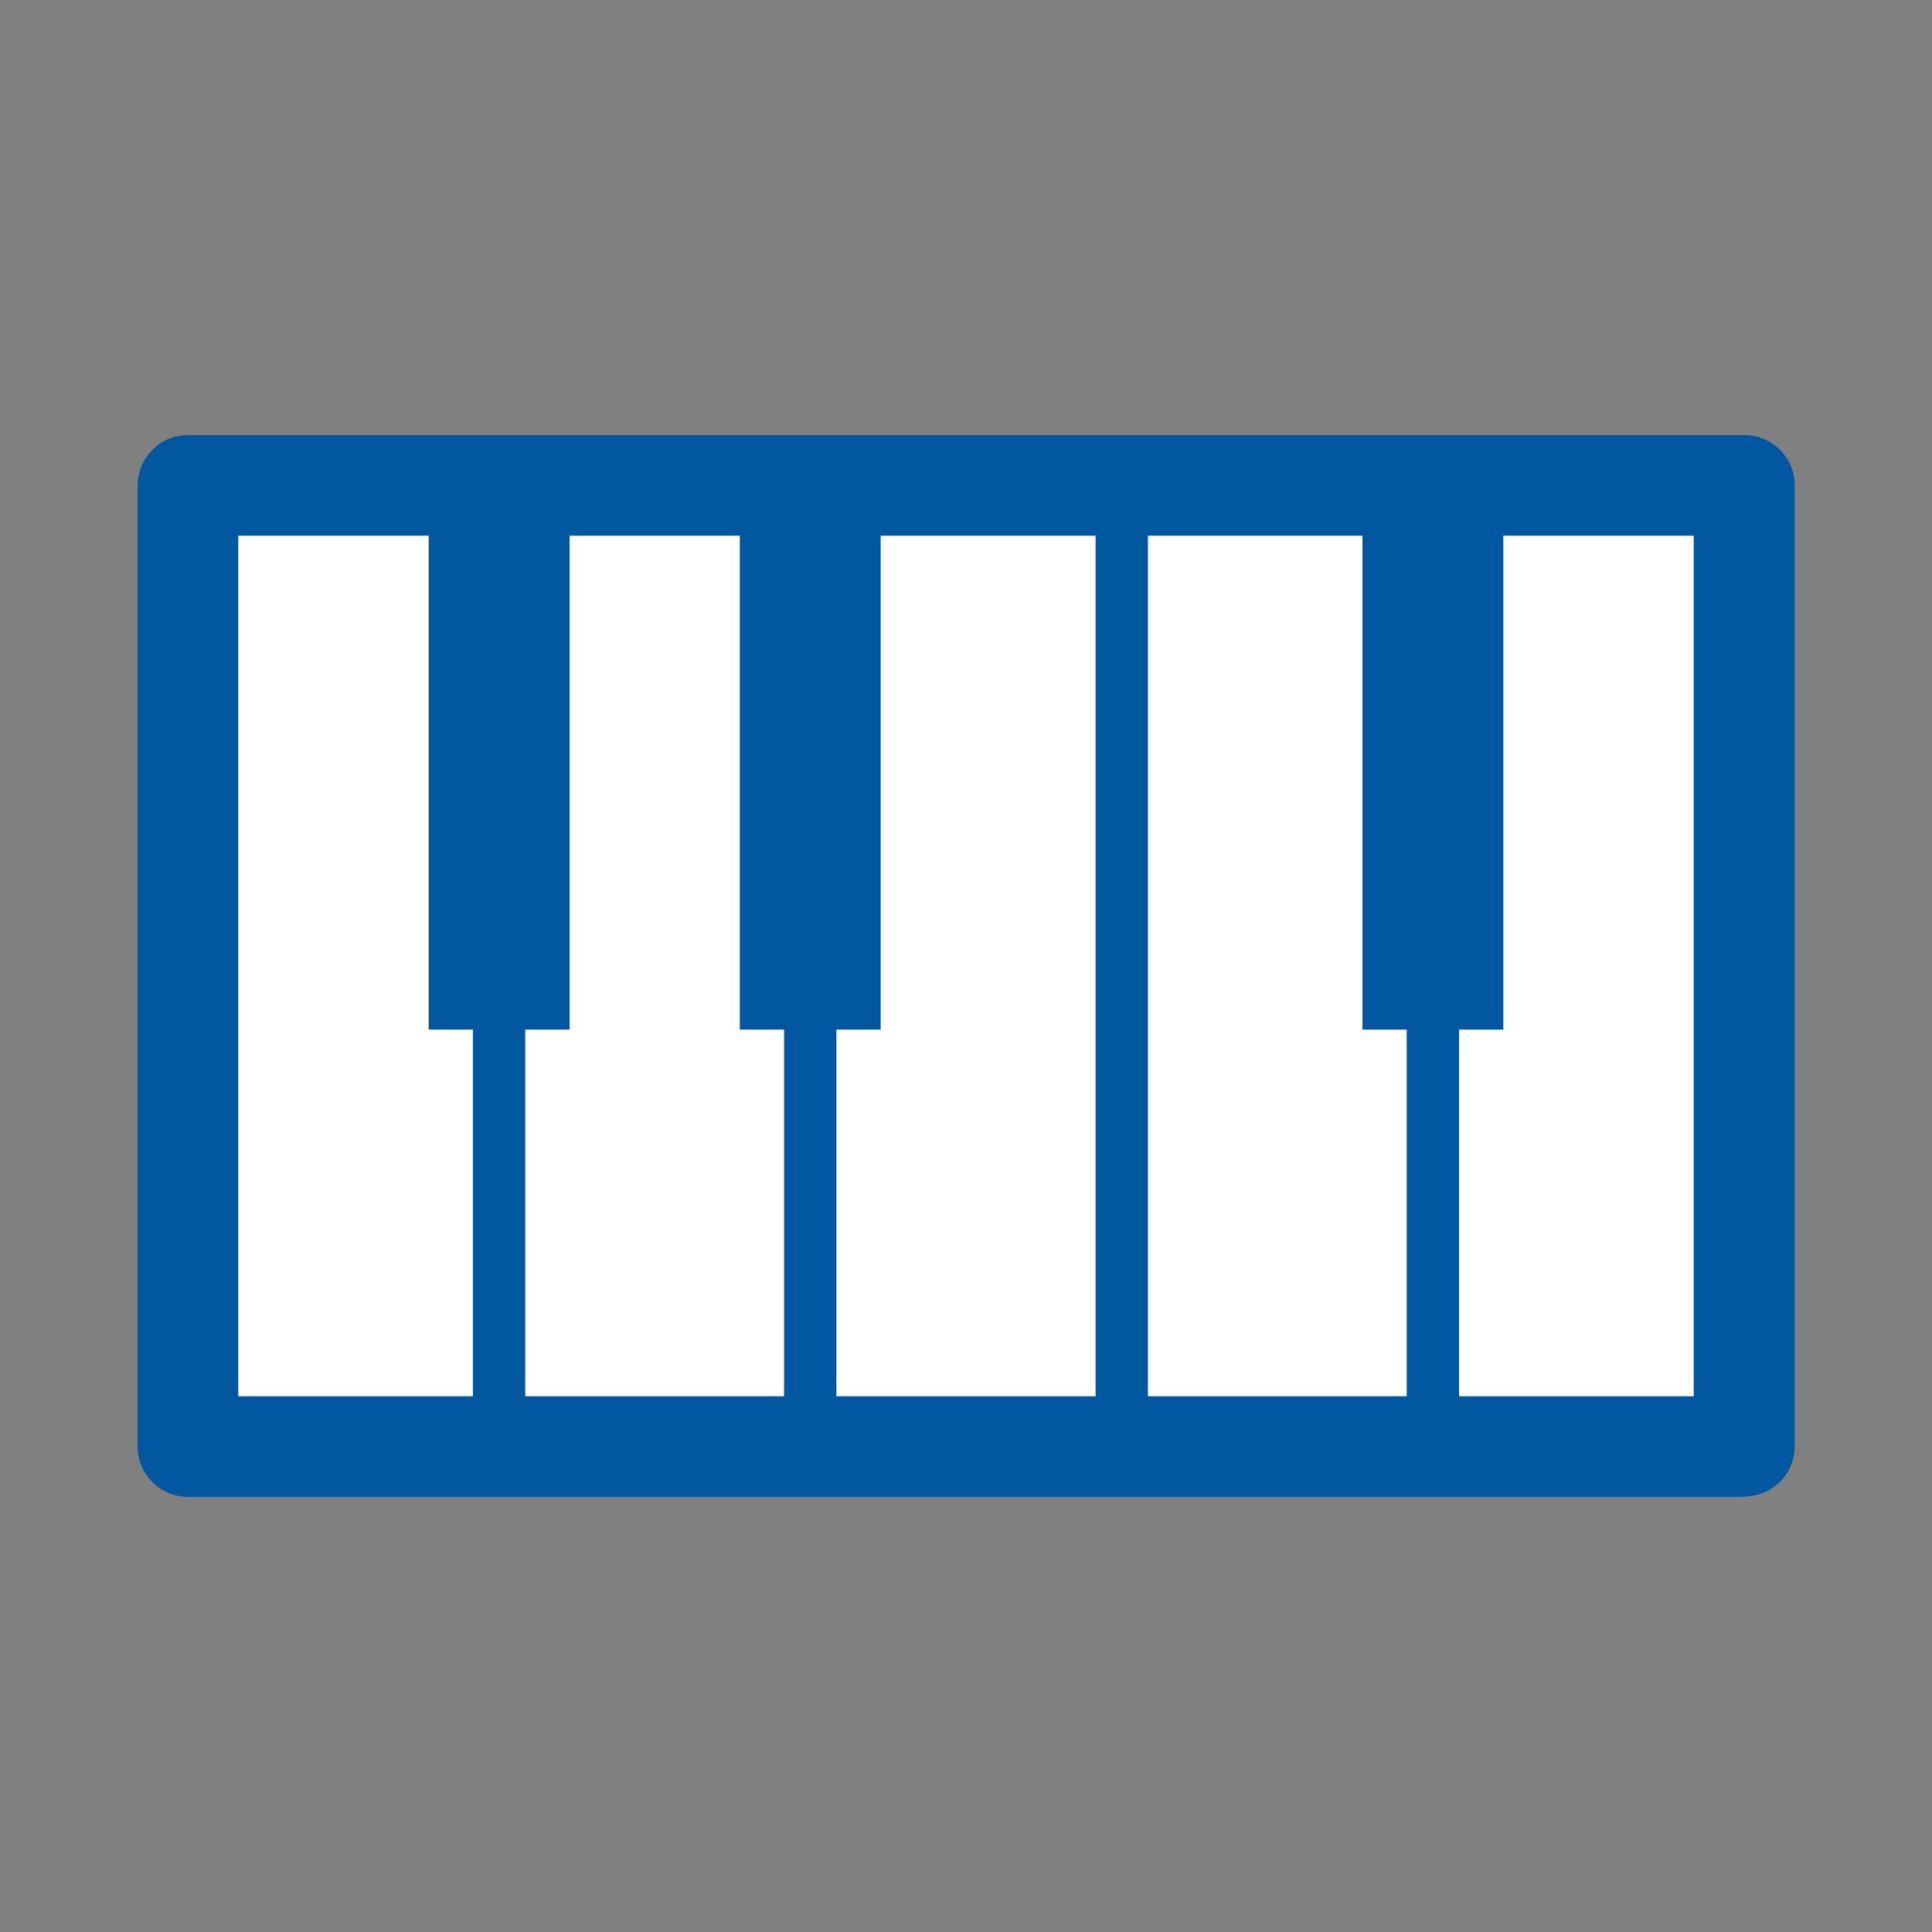
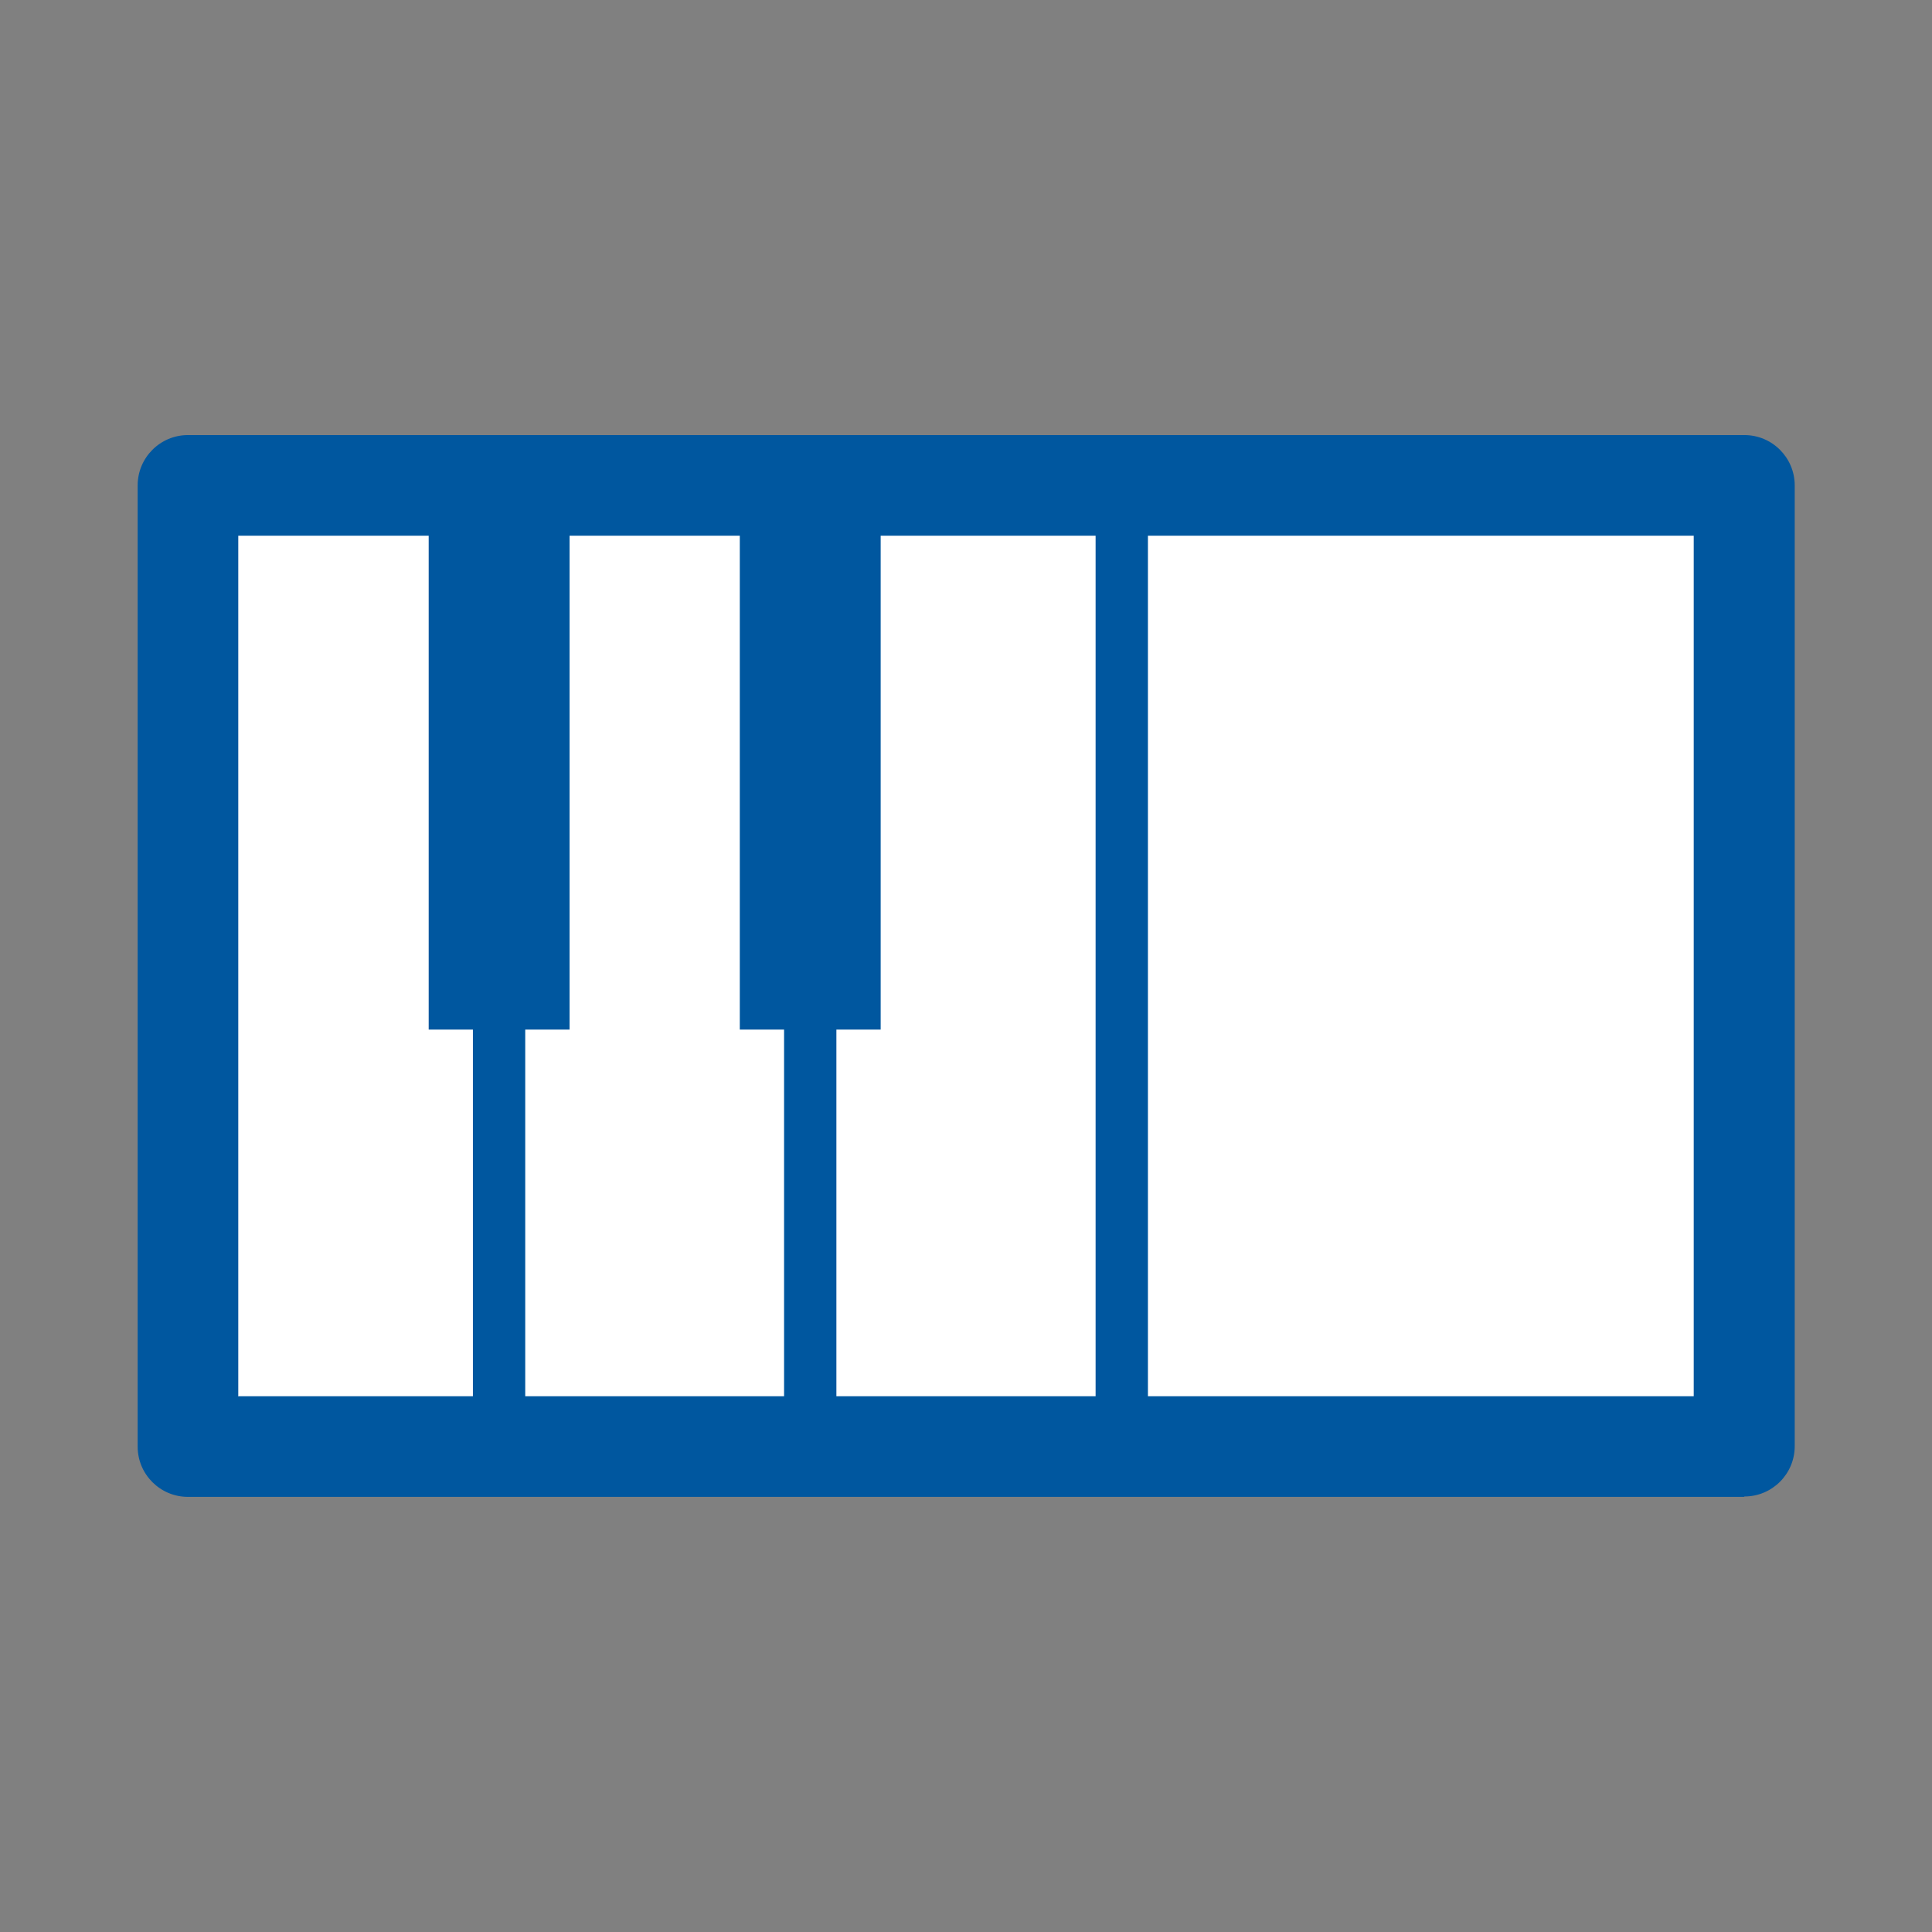
<svg xmlns="http://www.w3.org/2000/svg" width="36" height="36" viewBox="0 0 36 36" fill="none">
  <rect x="0" y="0" width="36" height="36" fill="#808080" stroke="none" />
  <path d="M32.505 9.045H3.502V26.948H32.505V9.045Z" fill="white" />
  <path d="M32.497 27.892H3.502C2.985 27.892 2.565 27.473 2.565 26.955V9.045C2.565 8.527 2.985 8.107 3.502 8.107H32.505C33.022 8.107 33.442 8.527 33.442 9.045V26.948C33.442 27.465 33.022 27.885 32.505 27.885L32.497 27.892ZM4.432 26.017H31.56V9.982H4.44V26.01L4.432 26.017Z" fill="#00579F" />
  <path d="M9.3 27.18C9.03 27.18 8.812 26.962 8.812 26.692V9.045C8.812 8.775 9.03 8.557 9.3 8.557C9.57 8.557 9.787 8.775 9.787 9.045V26.685C9.787 26.955 9.57 27.172 9.3 27.172V27.18Z" fill="#00579F" />
  <path d="M15.098 27.18C14.828 27.18 14.61 26.962 14.61 26.692V9.045C14.61 8.775 14.828 8.557 15.098 8.557C15.367 8.557 15.585 8.775 15.585 9.045V26.685C15.585 26.955 15.367 27.172 15.098 27.172V27.18Z" fill="#00579F" />
  <path d="M20.902 27.18C20.633 27.18 20.415 26.962 20.415 26.692V9.045C20.415 8.775 20.633 8.557 20.902 8.557C21.172 8.557 21.39 8.775 21.39 9.045V26.685C21.39 26.955 21.172 27.172 20.902 27.172V27.18Z" fill="#00579F" />
-   <path d="M26.7 27.18C26.43 27.18 26.212 26.962 26.212 26.692V9.045C26.212 8.775 26.43 8.557 26.7 8.557C26.97 8.557 27.188 8.775 27.188 9.045V26.685C27.188 26.955 26.97 27.172 26.7 27.172V27.18Z" fill="#00579F" />
-   <path d="M28.012 9.63H25.387V19.185H28.012V9.63Z" fill="#00579F" />
+   <path d="M28.012 9.63H25.387V19.185V9.63Z" fill="#00579F" />
  <path d="M16.41 9.63H13.785V19.185H16.41V9.63Z" fill="#00579F" />
  <path d="M10.613 9.63H7.988V19.185H10.613V9.63Z" fill="#00579F" />
</svg>